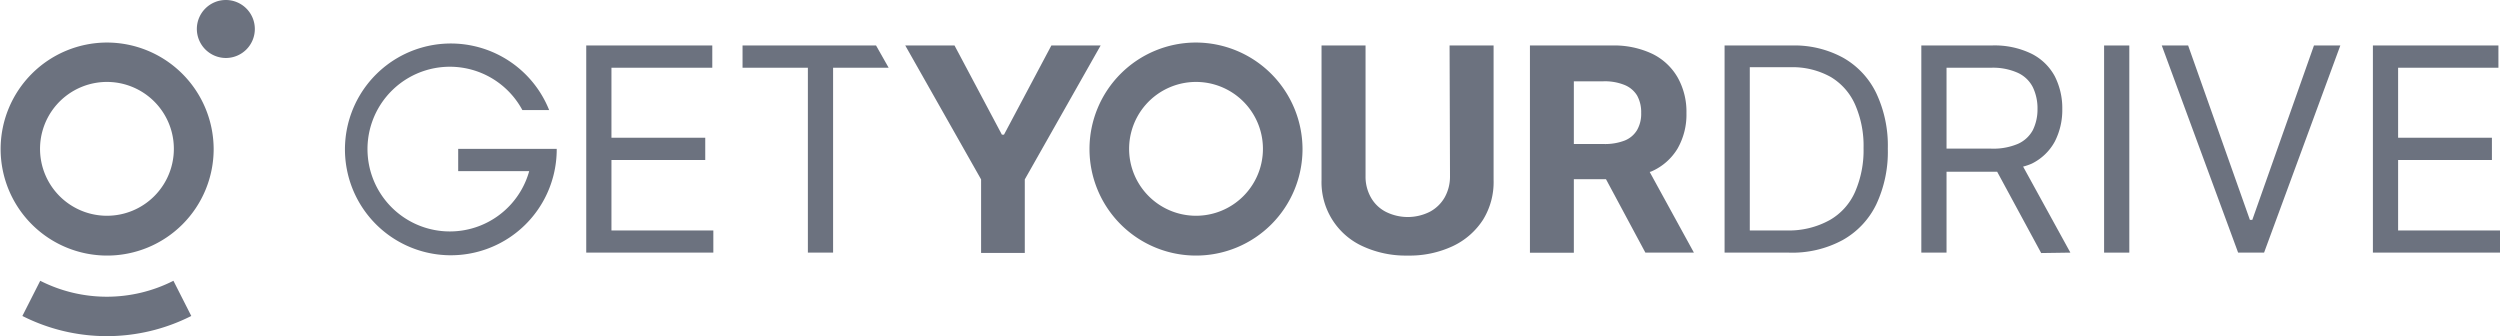
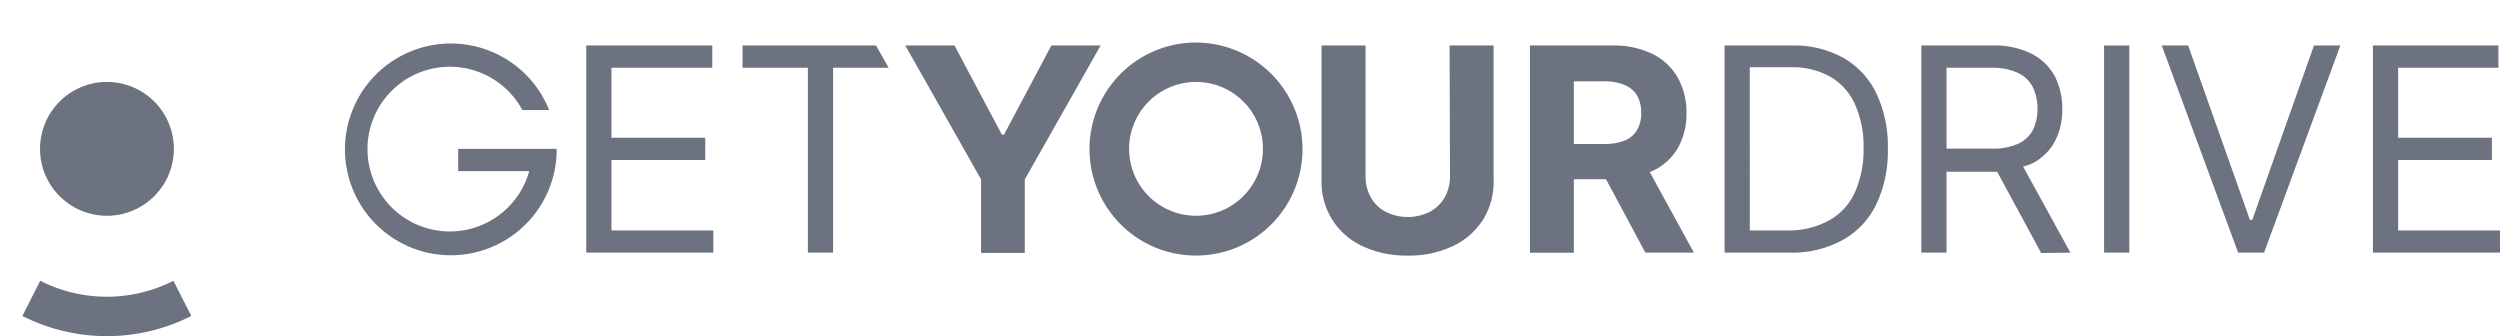
<svg xmlns="http://www.w3.org/2000/svg" id="Ebene_1" data-name="Ebene 1" viewBox="0 0 238 32">
  <defs>
    <style>.cls-1{fill:#6c727f;}</style>
  </defs>
  <path class="cls-1" d="M55.81,24.05V4.33h12V6.45H58.21v6.66h8.93v2.12H58.21v6.71h9.7v2.11Z" />
  <path class="cls-1" d="M86.18,4.33h4.69l4.51,8.49h.2l4.51-8.49h4.69L97.56,17.08v7H93.4v-7Z" />
  <path class="cls-1" d="M83.4,4.33H70.69V6.45h6.22v17.6h2.4V6.45H84.6Z" />
  <path class="cls-1" d="M138,4.33h4.19V17.14a6.81,6.81,0,0,1-1,3.77,6.94,6.94,0,0,1-2.88,2.52,9.69,9.69,0,0,1-4.3.9,9.79,9.79,0,0,1-4.31-.9,6.69,6.69,0,0,1-3.89-6.29V4.33H130V16.78a4,4,0,0,0,.5,2,3.42,3.42,0,0,0,1.4,1.37,4.66,4.66,0,0,0,4.24,0,3.55,3.55,0,0,0,1.4-1.37,4.05,4.05,0,0,0,.5-2Z" />
  <path class="cls-1" d="M156.64,24.05h4.62l-4.21-7.68a1.39,1.39,0,0,0,.19-.06,5.43,5.43,0,0,0,2.46-2.16,6.5,6.5,0,0,0,.85-3.38,6.65,6.65,0,0,0-.84-3.4,5.62,5.62,0,0,0-2.42-2.25,8.5,8.5,0,0,0-3.83-.79h-7.81V24.06h4.18v-7h3.06ZM149.83,7.74h2.83a5,5,0,0,1,2,.35,2.5,2.5,0,0,1,1.19,1,3.26,3.26,0,0,1,.39,1.66,3.1,3.1,0,0,1-.39,1.63,2.41,2.41,0,0,1-1.18,1,5.2,5.2,0,0,1-2,.33h-2.84Z" />
  <path class="cls-1" d="M170.29,24.05h-6.11V4.33h6.38a9.67,9.67,0,0,1,4.93,1.18,7.73,7.73,0,0,1,3.14,3.38,11.7,11.7,0,0,1,1.09,5.26,11.76,11.76,0,0,1-1.1,5.31,7.75,7.75,0,0,1-3.21,3.4A10.08,10.08,0,0,1,170.29,24.05Zm-3.71-2.11h3.56a8,8,0,0,0,4.07-1,5.75,5.75,0,0,0,2.4-2.69,9.91,9.91,0,0,0,.8-4.15,9.75,9.75,0,0,0-.79-4.11,5.77,5.77,0,0,0-2.33-2.66,7.46,7.46,0,0,0-3.88-.93h-3.83Z" />
  <path class="cls-1" d="M197.1,24.05l-4.5-8.19a5.27,5.27,0,0,0,.82-.28,5,5,0,0,0,2.2-2.11,6.58,6.58,0,0,0,.71-3.09,6.69,6.69,0,0,0-.71-3.11,5.11,5.11,0,0,0-2.21-2.15,8,8,0,0,0-3.81-.79h-6.69V24.05h2.4v-7.7h4.33c.18,0,.32,0,.49,0l4.19,7.74ZM185.31,6.45h4.21a5.75,5.75,0,0,1,2.59.49,3,3,0,0,1,1.42,1.37,4.64,4.64,0,0,1,.44,2.07,4.45,4.45,0,0,1-.44,2,3,3,0,0,1-1.41,1.31,6,6,0,0,1-2.56.46h-4.25Z" />
  <path class="cls-1" d="M202.71,4.33V24.05h-2.4V4.33Z" />
  <path class="cls-1" d="M208.31,4.33l5.88,16.6h.23l5.87-16.6h2.51l-7.26,19.72h-2.47L205.8,4.33Z" />
  <path class="cls-1" d="M225.9,24.05V4.33h11.95V6.45H228.3v6.66h8.93v2.12H228.3v6.71H238v2.11Z" />
  <path class="cls-1" d="M113.85,4.05A10.14,10.14,0,1,0,124,14.19,10.17,10.17,0,0,0,113.85,4.05Zm0,16.49a6.37,6.37,0,1,1,4.51-1.86A6.36,6.36,0,0,1,113.85,20.54Z" />
-   <path class="cls-1" d="M10.17,4.05A10.14,10.14,0,1,0,20.34,14.19,10.17,10.17,0,0,0,10.17,4.05Zm0,16.49a6.37,6.37,0,1,1,4.51-1.86,6.36,6.36,0,0,1-4.51,1.86Z" />
+   <path class="cls-1" d="M10.17,4.05Zm0,16.49a6.37,6.37,0,1,1,4.51-1.86,6.36,6.36,0,0,1-4.51,1.86Z" />
  <path class="cls-1" d="M53,14.17H43.62v2.12h6.76a7.84,7.84,0,1,1-.65-5.81h2.55A10.08,10.08,0,1,0,53,14.19v0Z" />
  <path class="cls-1" d="M18.21,30.08l-1.7-3.35a14,14,0,0,1-12.68,0l-1.7,3.35a17.79,17.79,0,0,0,16.08,0Z" />
-   <path class="cls-1" d="M21.51,5.52a2.76,2.76,0,1,0-2.77-2.76A2.77,2.77,0,0,0,21.51,5.52Z" />
</svg>